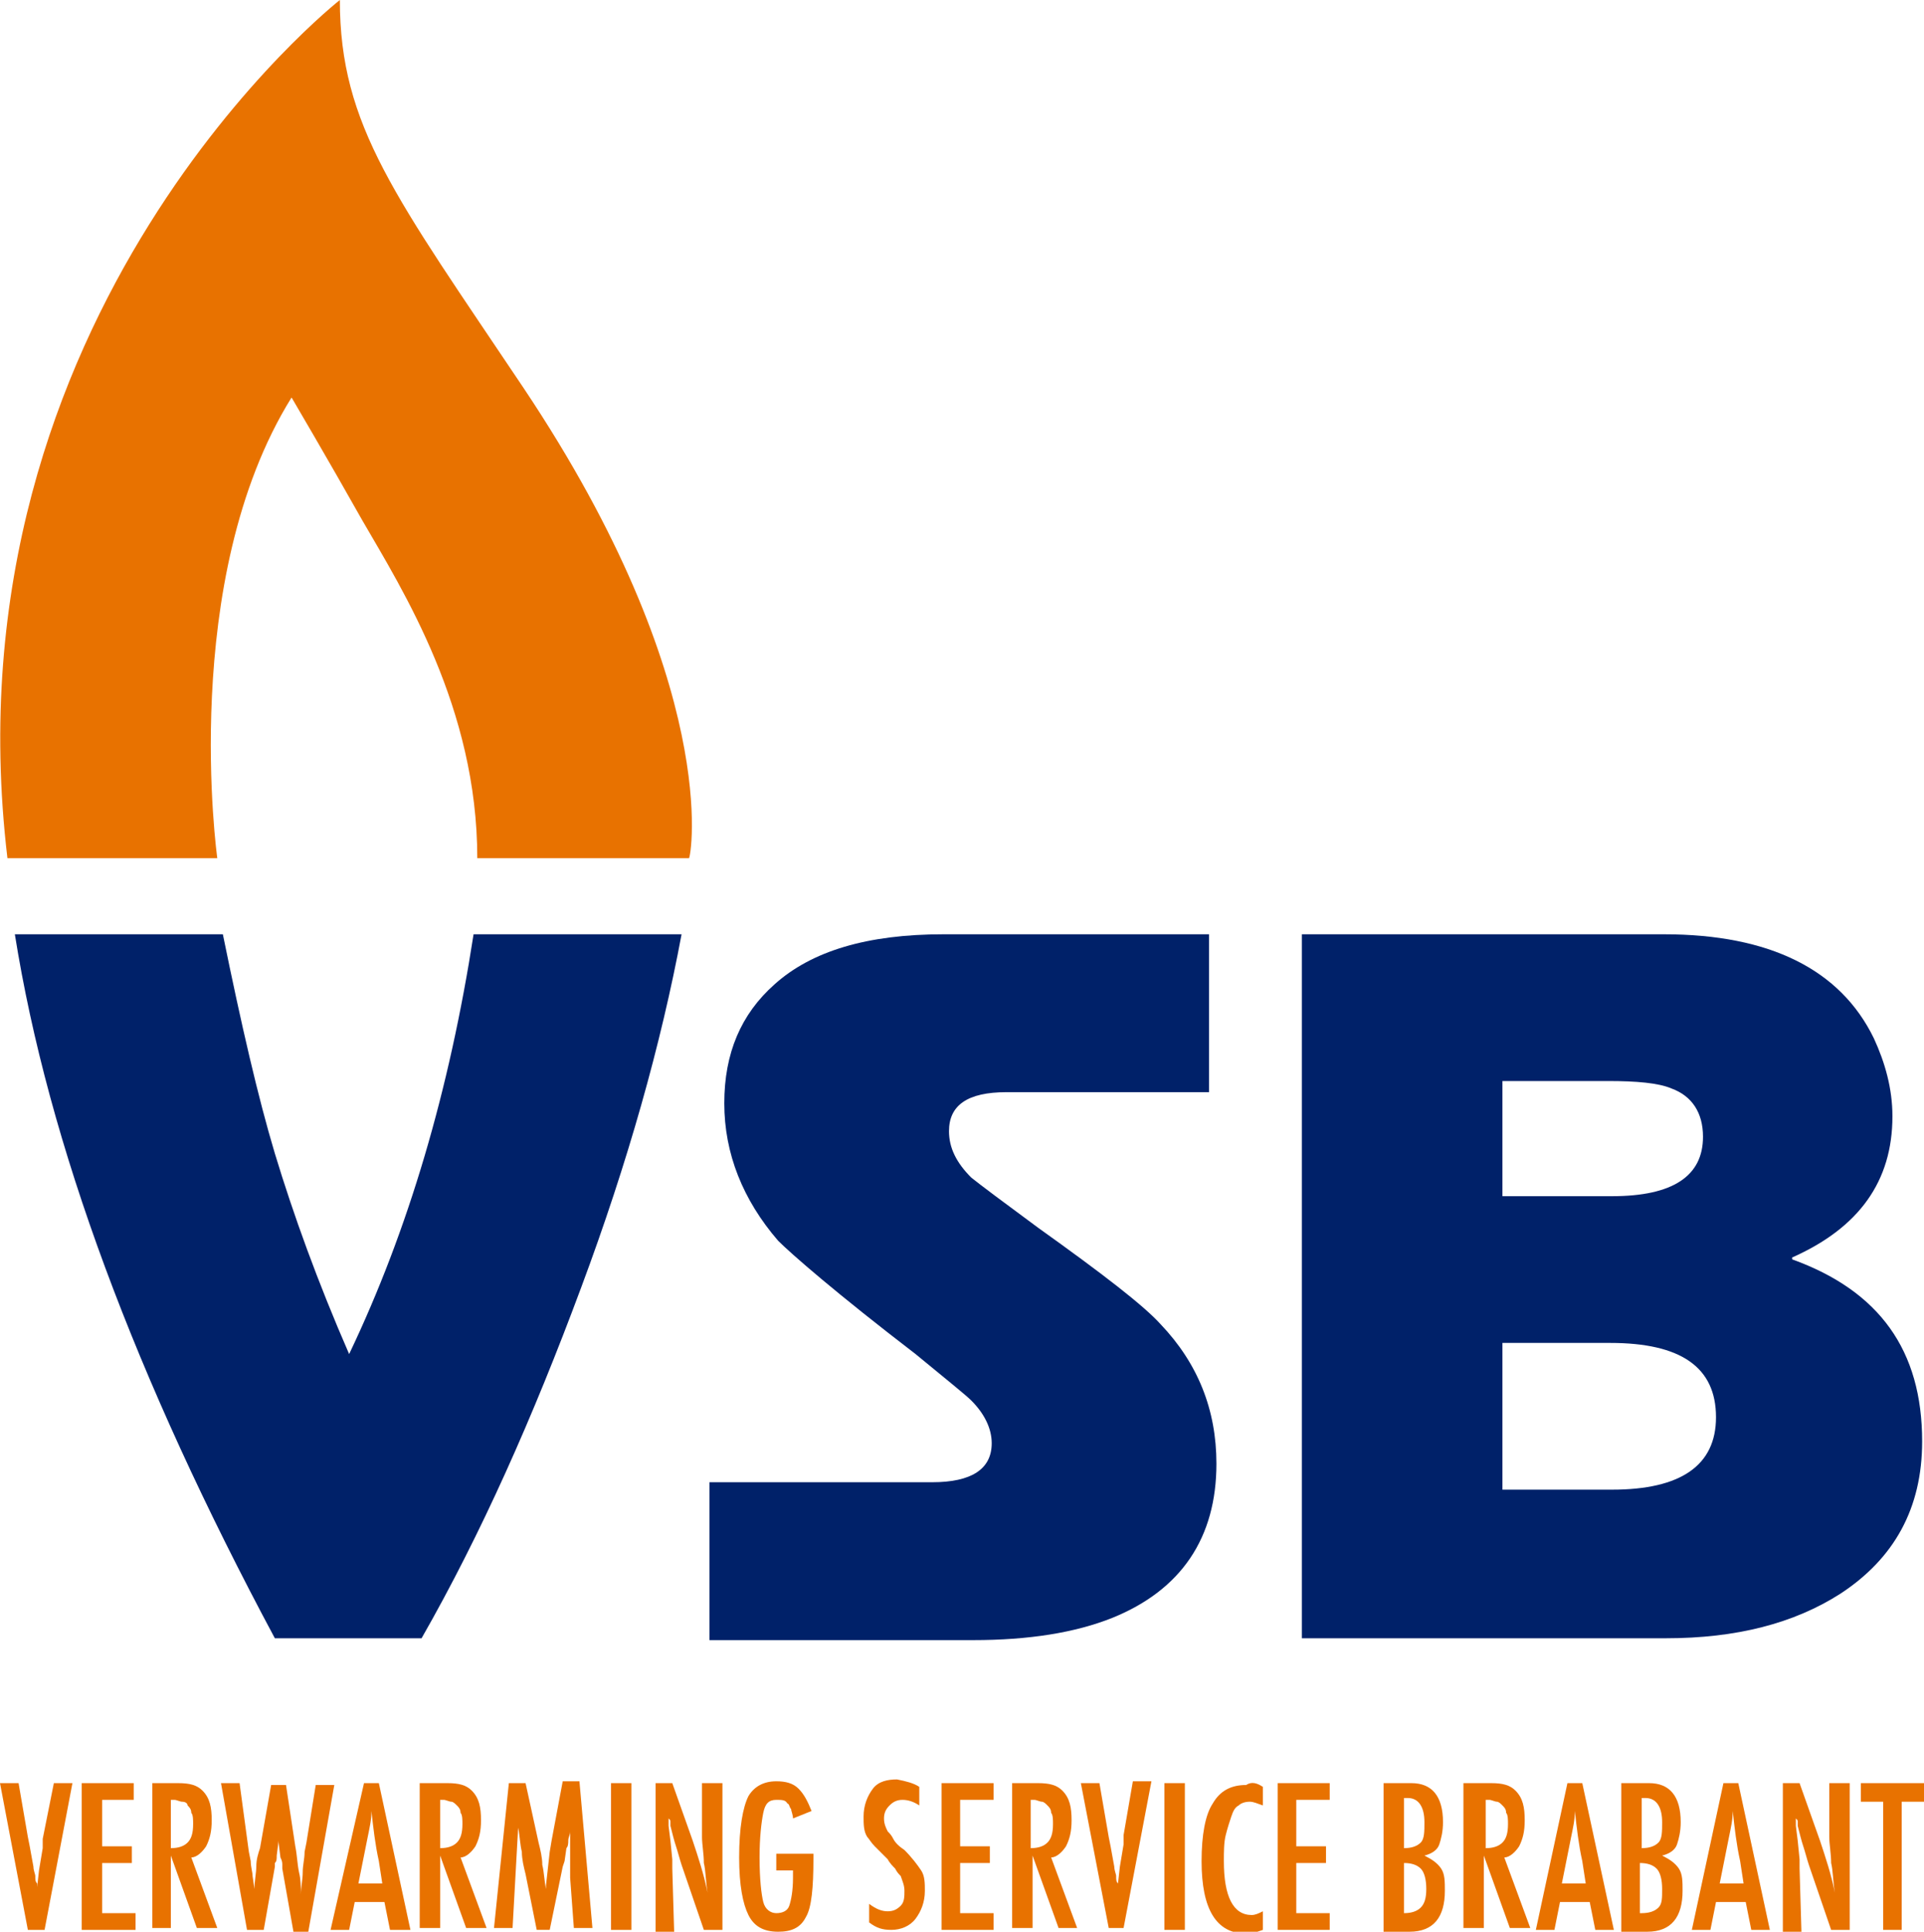
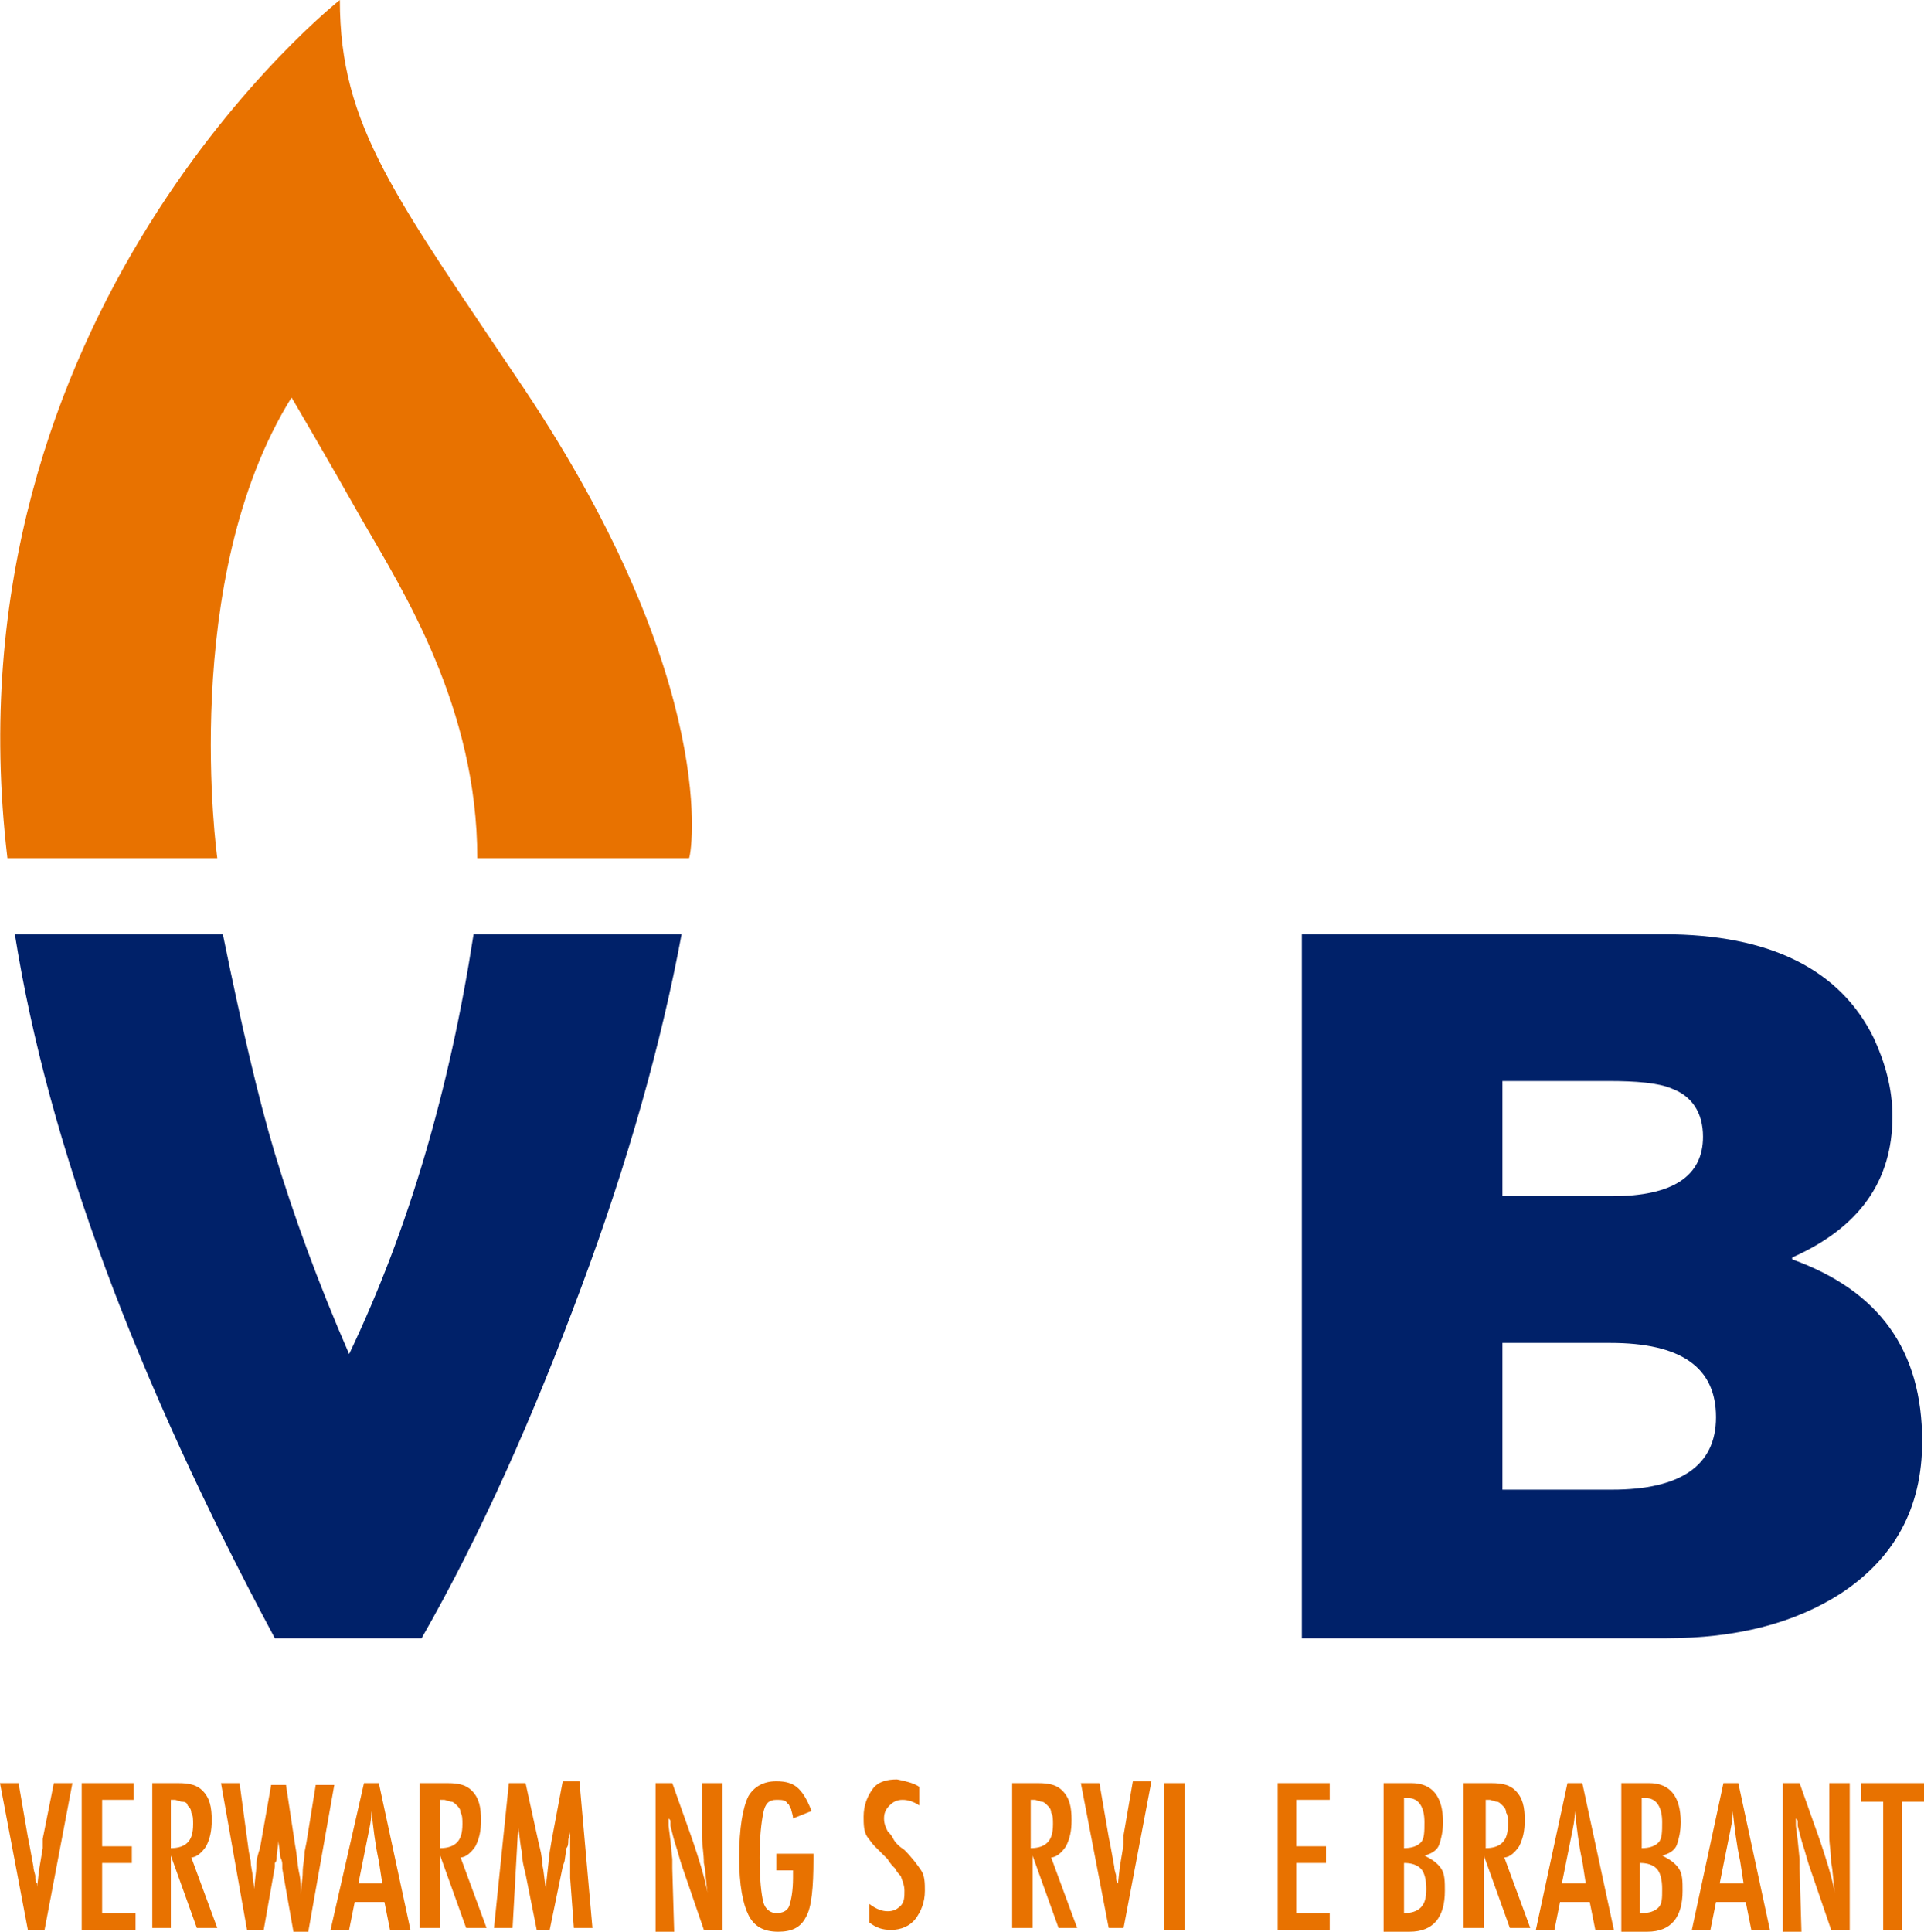
<svg xmlns="http://www.w3.org/2000/svg" version="1.1" id="Layer_1" x="0px" y="0px" viewBox="0 0 103.6 104" style="enable-background:new 0 0 103.6 104;" xml:space="preserve">
  <style type="text/css">
	.st0{fill:#002169;}
	.st1{fill:#E87200;}
</style>
  <g>
    <path class="st0" d="M0.8,50.3H12c1,4.9,1.9,8.8,2.8,11.8c1,3.3,2.3,6.9,4,10.8c3.2-6.7,5.4-14.2,6.7-22.6h11.2   c-1.1,5.9-2.9,12.3-5.4,19c-2.6,7-5.4,13.3-8.6,18.9h-7.9C7.3,74.2,2.6,61.6,0.8,50.3z" />
-     <path class="st0" d="M65.1,50.3v8.5H54.2c-2.1,0-3.1,0.7-3.1,2.1c0,0.9,0.4,1.7,1.2,2.5c0.5,0.4,1.7,1.3,3.6,2.7   c3.5,2.5,5.7,4.2,6.6,5.2c2,2.1,3,4.6,3,7.5c0,4-1.9,6.8-5.6,8.3c-2,0.8-4.5,1.2-7.5,1.2H38.2v-8.5h12c2.1,0,3.2-0.7,3.2-2.1   c0-0.8-0.4-1.6-1.1-2.3c-0.3-0.3-1.3-1.1-3-2.5c-4.3-3.3-6.7-5.4-7.4-6.1C40,64.6,39,62.1,39,59.4c0-2.7,0.9-4.8,2.7-6.4   c2-1.8,5-2.7,9.1-2.7H65.1z" />
    <path class="st0" d="M70.1,50.3h19.5c5.7,0,9.5,1.9,11.3,5.6c0.6,1.3,1,2.7,1,4.2c0,3.5-1.8,6-5.4,7.6v0.1c4.7,1.7,7,4.9,7,9.8   c0,3.6-1.5,6.3-4.4,8.2c-2.5,1.6-5.6,2.4-9.4,2.4H70.1V50.3z M80.9,64.4h5.9c3.3,0,4.9-1.1,4.9-3.2c0-1.3-0.6-2.2-1.7-2.6   c-0.7-0.3-1.9-0.4-3.4-0.4h-5.7V64.4z M80.9,72.3v7.9h5.9c3.7,0,5.6-1.3,5.6-3.9c0-2.7-1.9-4-5.7-4H80.9z" />
    <g>
      <path class="st1" d="M0,96h1l0.5,2.9l0.1,0.5l0.2,1.1c0,0.2,0.1,0.4,0.1,0.5c0,0.2,0,0.3,0.1,0.4L2,102c0-0.1,0-0.1,0-0.2    c0-0.1,0-0.1,0-0.2l0.1-0.9l0.2-1.2c0-0.1,0-0.2,0-0.3c0-0.1,0-0.2,0-0.2L2.9,96h1l-1.5,7.9H1.5L0,96z" />
      <path class="st1" d="M4.4,96h2.8v0.9H5.5v2.5h1.6v0.9H5.5v2.7h1.8v0.9H4.4V96z" />
      <path class="st1" d="M8.2,96h1.4c0.6,0,1,0.1,1.3,0.4c0.4,0.4,0.5,0.9,0.5,1.6c0,0.6-0.1,1-0.3,1.4c-0.2,0.3-0.5,0.6-0.8,0.6    l1.4,3.8h-1.1l-1.4-3.9v3.9H8.2V96z M9.2,99.5c0.4,0,0.7-0.1,0.9-0.3c0.2-0.2,0.3-0.5,0.3-1c0-0.2,0-0.5-0.1-0.6    c0-0.2-0.1-0.3-0.2-0.4C10.1,97.1,10,97,9.8,97c-0.1,0-0.3-0.1-0.4-0.1H9.2V99.5z" />
      <path class="st1" d="M11.9,96h1l0.5,3.7l0.1,0.5c0,0.3,0.1,0.6,0.1,0.8l0.1,0.7c0,0,0,0,0,0.1c0,0,0,0.1,0,0.2l0-0.3    c0-0.4,0.1-0.9,0.1-1.2c0-0.4,0.1-0.7,0.2-1l0.6-3.4h0.8l0.5,3.3c0.1,0.5,0.1,0.9,0.2,1.4c0.1,0.4,0.1,0.8,0.1,1.2    c0-0.4,0.1-0.8,0.1-1.2c0-0.4,0.1-0.7,0.1-1.1l0.1-0.5l0.5-3.1h1l-1.4,7.9h-0.8l-0.6-3.4c0,0,0-0.1,0-0.2c0-0.1,0-0.2-0.1-0.4    l-0.1-0.8c0-0.1,0-0.2,0-0.3c0-0.1,0-0.3,0-0.5l0-0.3c0,0.1,0,0.1,0,0.2c0,0.1,0,0.1,0,0.1c0,0.2,0,0.4,0,0.5c0,0.1,0,0.2,0,0.2    l-0.1,0.8c0,0.2,0,0.3-0.1,0.4c0,0.1,0,0.2,0,0.2l-0.6,3.4h-0.9L11.9,96z" />
      <path class="st1" d="M19.6,96h0.8l1.7,7.9h-1.1l-0.3-1.5h-1.6l-0.3,1.5h-1L19.6,96z M20.6,101.5l-0.2-1.3    c-0.2-0.9-0.3-1.8-0.4-2.7c0,0.5-0.1,0.9-0.2,1.4c-0.1,0.5-0.2,1-0.3,1.5l-0.2,1H20.6z" />
      <path class="st1" d="M22.7,96h1.4c0.6,0,1,0.1,1.3,0.4c0.4,0.4,0.5,0.9,0.5,1.6c0,0.6-0.1,1-0.3,1.4c-0.2,0.3-0.5,0.6-0.8,0.6    l1.4,3.8h-1.1l-1.4-3.9v3.9h-1.1V96z M23.7,99.5c0.4,0,0.7-0.1,0.9-0.3c0.2-0.2,0.3-0.5,0.3-1c0-0.2,0-0.5-0.1-0.6    c0-0.2-0.1-0.3-0.2-0.4c-0.1-0.1-0.2-0.2-0.3-0.2c-0.1,0-0.3-0.1-0.4-0.1h-0.2V99.5z" />
      <path class="st1" d="M27.4,96h0.9l0.7,3.2c0.1,0.4,0.2,0.8,0.2,1.2c0.1,0.4,0.1,0.8,0.2,1.3c0-0.1,0-0.1,0-0.1c0,0,0-0.1,0-0.1    l0.1-0.9l0.1-0.9l0.1-0.6l0.6-3.2h0.9l0.7,7.9h-1l-0.2-2.7c0-0.1,0-0.3,0-0.3c0-0.1,0-0.2,0-0.2l0-1.1l0-1c0,0,0,0,0,0    c0,0,0-0.1,0-0.1l0,0.2c0,0.2-0.1,0.3-0.1,0.5c0,0.1,0,0.3-0.1,0.4l-0.1,0.7l-0.1,0.3l-0.7,3.4h-0.7l-0.6-3    c-0.1-0.4-0.2-0.8-0.2-1.2c-0.1-0.4-0.1-0.8-0.2-1.3l-0.3,5.4h-1L27.4,96z" />
-       <path class="st1" d="M32.9,96H34v7.9h-1.1V96z" />
      <path class="st1" d="M35.2,96h1l1.1,3.1c0.3,0.9,0.6,1.8,0.8,2.8c-0.1-0.6-0.1-1.2-0.2-1.6c0-0.5-0.1-1-0.1-1.4V96h1.1v7.9h-1    l-1.2-3.5c-0.1-0.3-0.2-0.7-0.3-1c-0.1-0.3-0.2-0.7-0.3-1.1c0,0,0-0.1,0-0.2c0-0.1,0-0.1-0.1-0.2c0,0.1,0,0.2,0,0.2    c0,0.1,0,0.1,0,0.2l0.1,0.8l0.1,1c0,0.1,0,0.1,0,0.2c0,0.1,0,0.2,0,0.3l0.1,3.4h-1V96z" />
      <path class="st1" d="M41.9,99.8h1.9v0.3c0,1.5-0.1,2.6-0.4,3.1c-0.3,0.6-0.8,0.8-1.5,0.8c-0.8,0-1.3-0.3-1.6-0.9    c-0.3-0.6-0.5-1.6-0.5-3.1c0-1.6,0.2-2.7,0.5-3.3c0.3-0.5,0.8-0.8,1.5-0.8c0.5,0,0.9,0.1,1.2,0.4c0.3,0.3,0.5,0.7,0.7,1.2l-1,0.4    c0-0.2-0.1-0.4-0.1-0.5c-0.1-0.1-0.1-0.3-0.2-0.3c-0.1-0.2-0.3-0.2-0.6-0.2c-0.4,0-0.6,0.2-0.7,0.7c-0.1,0.5-0.2,1.3-0.2,2.4    c0,1.2,0.1,2,0.2,2.4c0.1,0.4,0.4,0.6,0.7,0.6c0.3,0,0.6-0.1,0.7-0.4c0.1-0.3,0.2-0.8,0.2-1.5v-0.2v-0.2h-0.9V99.8z" />
      <path class="st1" d="M49.5,96.2v1c-0.3-0.2-0.6-0.3-0.9-0.3c-0.3,0-0.5,0.1-0.7,0.3c-0.2,0.2-0.3,0.4-0.3,0.7    c0,0.3,0.1,0.5,0.2,0.7c0.1,0.1,0.2,0.2,0.3,0.4c0.1,0.2,0.3,0.4,0.6,0.6c0.4,0.4,0.7,0.8,0.9,1.1c0.2,0.3,0.2,0.7,0.2,1.1    c0,0.6-0.2,1.1-0.5,1.5c-0.3,0.4-0.8,0.6-1.3,0.6c-0.5,0-0.8-0.1-1.2-0.4v-1c0.4,0.3,0.7,0.4,1,0.4c0.3,0,0.5-0.1,0.7-0.3    c0.2-0.2,0.2-0.5,0.2-0.8c0-0.3-0.1-0.5-0.2-0.8c-0.1-0.1-0.2-0.2-0.3-0.4c-0.1-0.1-0.3-0.3-0.4-0.5c-0.3-0.3-0.5-0.5-0.7-0.7    c-0.2-0.2-0.3-0.4-0.4-0.5c-0.2-0.3-0.2-0.7-0.2-1.1c0-0.6,0.2-1.1,0.5-1.5c0.3-0.4,0.8-0.5,1.3-0.5C48.8,95.9,49.2,96,49.5,96.2z    " />
-       <path class="st1" d="M50.7,96h2.8v0.9h-1.8v2.5h1.6v0.9h-1.6v2.7h1.8v0.9h-2.8V96z" />
      <path class="st1" d="M54.5,96h1.4c0.6,0,1,0.1,1.3,0.4c0.4,0.4,0.5,0.9,0.5,1.6c0,0.6-0.1,1-0.3,1.4c-0.2,0.3-0.5,0.6-0.8,0.6    l1.4,3.8H57l-1.4-3.9v3.9h-1.1V96z M55.5,99.5c0.4,0,0.7-0.1,0.9-0.3c0.2-0.2,0.3-0.5,0.3-1c0-0.2,0-0.5-0.1-0.6    c0-0.2-0.1-0.3-0.2-0.4c-0.1-0.1-0.2-0.2-0.3-0.2c-0.1,0-0.3-0.1-0.4-0.1h-0.2V99.5z" />
      <path class="st1" d="M58.2,96h1l0.5,2.9l0.1,0.5l0.2,1.1c0,0.2,0.1,0.4,0.1,0.5c0,0.2,0,0.3,0.1,0.4l0,0.4c0-0.1,0-0.1,0-0.2    c0-0.1,0-0.1,0-0.2l0.1-0.9l0.2-1.2c0-0.1,0-0.2,0-0.3c0-0.1,0-0.2,0-0.2l0.5-2.9h1l-1.5,7.9h-0.8L58.2,96z" />
      <path class="st1" d="M62.7,96h1.1v7.9h-1.1V96z" />
-       <path class="st1" d="M68,96.2v1c-0.3-0.1-0.5-0.2-0.7-0.2c-0.3,0-0.5,0.1-0.6,0.2c-0.2,0.1-0.3,0.3-0.4,0.6    c-0.1,0.3-0.2,0.6-0.3,1c-0.1,0.4-0.1,0.9-0.1,1.4c0,1.9,0.5,2.9,1.5,2.9c0.2,0,0.4-0.1,0.6-0.2v1c-0.3,0.1-0.5,0.2-0.9,0.2    c-1.6,0-2.4-1.3-2.4-3.9c0-1.4,0.2-2.5,0.6-3.1c0.4-0.7,1-1,1.8-1C67.4,95.9,67.7,96,68,96.2z" />
      <path class="st1" d="M68.8,96h2.8v0.9h-1.8v2.5h1.6v0.9h-1.6v2.7h1.8v0.9h-2.8V96z" />
      <path class="st1" d="M74.6,96h1.4c1.1,0,1.7,0.7,1.7,2.1c0,0.5-0.1,0.9-0.2,1.2c-0.1,0.3-0.4,0.5-0.8,0.6c0.4,0.2,0.7,0.4,0.9,0.7    c0.2,0.3,0.2,0.7,0.2,1.2c0,1.4-0.6,2.2-1.9,2.2h-1.4V96z M75.6,99.5c0.4,0,0.7-0.1,0.9-0.3c0.2-0.2,0.2-0.6,0.2-1.1    c0-0.8-0.3-1.3-0.9-1.3h-0.1h0c0,0,0,0-0.1,0V99.5z M75.6,103c0.4,0,0.7-0.1,0.9-0.3c0.2-0.2,0.3-0.5,0.3-1c0-0.5-0.1-0.9-0.3-1.1    c-0.2-0.2-0.5-0.3-0.9-0.3V103z" />
      <path class="st1" d="M78.9,96h1.4c0.6,0,1,0.1,1.3,0.4c0.4,0.4,0.5,0.9,0.5,1.6c0,0.6-0.1,1-0.3,1.4c-0.2,0.3-0.5,0.6-0.8,0.6    l1.4,3.8h-1.1l-1.4-3.9v3.9h-1.1V96z M80,99.5c0.4,0,0.7-0.1,0.9-0.3c0.2-0.2,0.3-0.5,0.3-1c0-0.2,0-0.5-0.1-0.6    c0-0.2-0.1-0.3-0.2-0.4c-0.1-0.1-0.2-0.2-0.3-0.2c-0.1,0-0.3-0.1-0.4-0.1H80V99.5z" />
      <path class="st1" d="M84.4,96h0.8l1.7,7.9h-1l-0.3-1.5H84l-0.3,1.5h-1L84.4,96z M85.4,101.5l-0.2-1.3c-0.2-0.9-0.3-1.8-0.4-2.7    c0,0.5-0.1,0.9-0.2,1.4c-0.1,0.5-0.2,1-0.3,1.5l-0.2,1H85.4z" />
      <path class="st1" d="M87.4,96h1.4c1.1,0,1.7,0.7,1.7,2.1c0,0.5-0.1,0.9-0.2,1.2c-0.1,0.3-0.4,0.5-0.8,0.6c0.4,0.2,0.7,0.4,0.9,0.7    c0.2,0.3,0.2,0.7,0.2,1.2c0,1.4-0.6,2.2-1.9,2.2h-1.4V96z M88.4,99.5c0.4,0,0.7-0.1,0.9-0.3c0.2-0.2,0.2-0.6,0.2-1.1    c0-0.8-0.3-1.3-0.9-1.3h-0.1h0c0,0,0,0-0.1,0V99.5z M88.4,103c0.4,0,0.7-0.1,0.9-0.3c0.2-0.2,0.2-0.5,0.2-1c0-0.5-0.1-0.9-0.3-1.1    c-0.2-0.2-0.5-0.3-0.9-0.3V103z" />
      <path class="st1" d="M92.8,96h0.8l1.7,7.9h-1l-0.3-1.5h-1.6l-0.3,1.5h-1L92.8,96z M93.9,101.5l-0.2-1.3c-0.2-0.9-0.3-1.8-0.4-2.7    c0,0.5-0.1,0.9-0.2,1.4c-0.1,0.5-0.2,1-0.3,1.5l-0.2,1H93.9z" />
      <path class="st1" d="M95.9,96h1l1.1,3.1c0.3,0.9,0.6,1.8,0.8,2.8c-0.1-0.6-0.1-1.2-0.2-1.6c0-0.5-0.1-1-0.1-1.4V96h1.1v7.9h-1    l-1.2-3.5c-0.1-0.3-0.2-0.7-0.3-1c-0.1-0.3-0.2-0.7-0.3-1.1c0,0,0-0.1,0-0.2c0-0.1,0-0.1-0.1-0.2c0,0.1,0,0.2,0,0.2    c0,0.1,0,0.1,0,0.2l0.1,0.8l0.1,1c0,0.1,0,0.1,0,0.2c0,0.1,0,0.2,0,0.3l0.1,3.4h-1V96z" />
      <path class="st1" d="M100.1,96h3.5V97h-1.2v6.9h-1V97h-1.2V96z" />
    </g>
    <path class="st1" d="M28.2,20.9C21.3,10.6,18.3,6.8,18.3,0c0,0-21.4,16.8-17.9,46.2h11.3c0,0-2.1-15,4-24.8c0,0,2,3.4,3.8,6.6   c2.2,3.8,6.2,10.1,6.2,18.2h11.4C37.2,46.2,38.9,36.9,28.2,20.9z" />
  </g>
</svg>